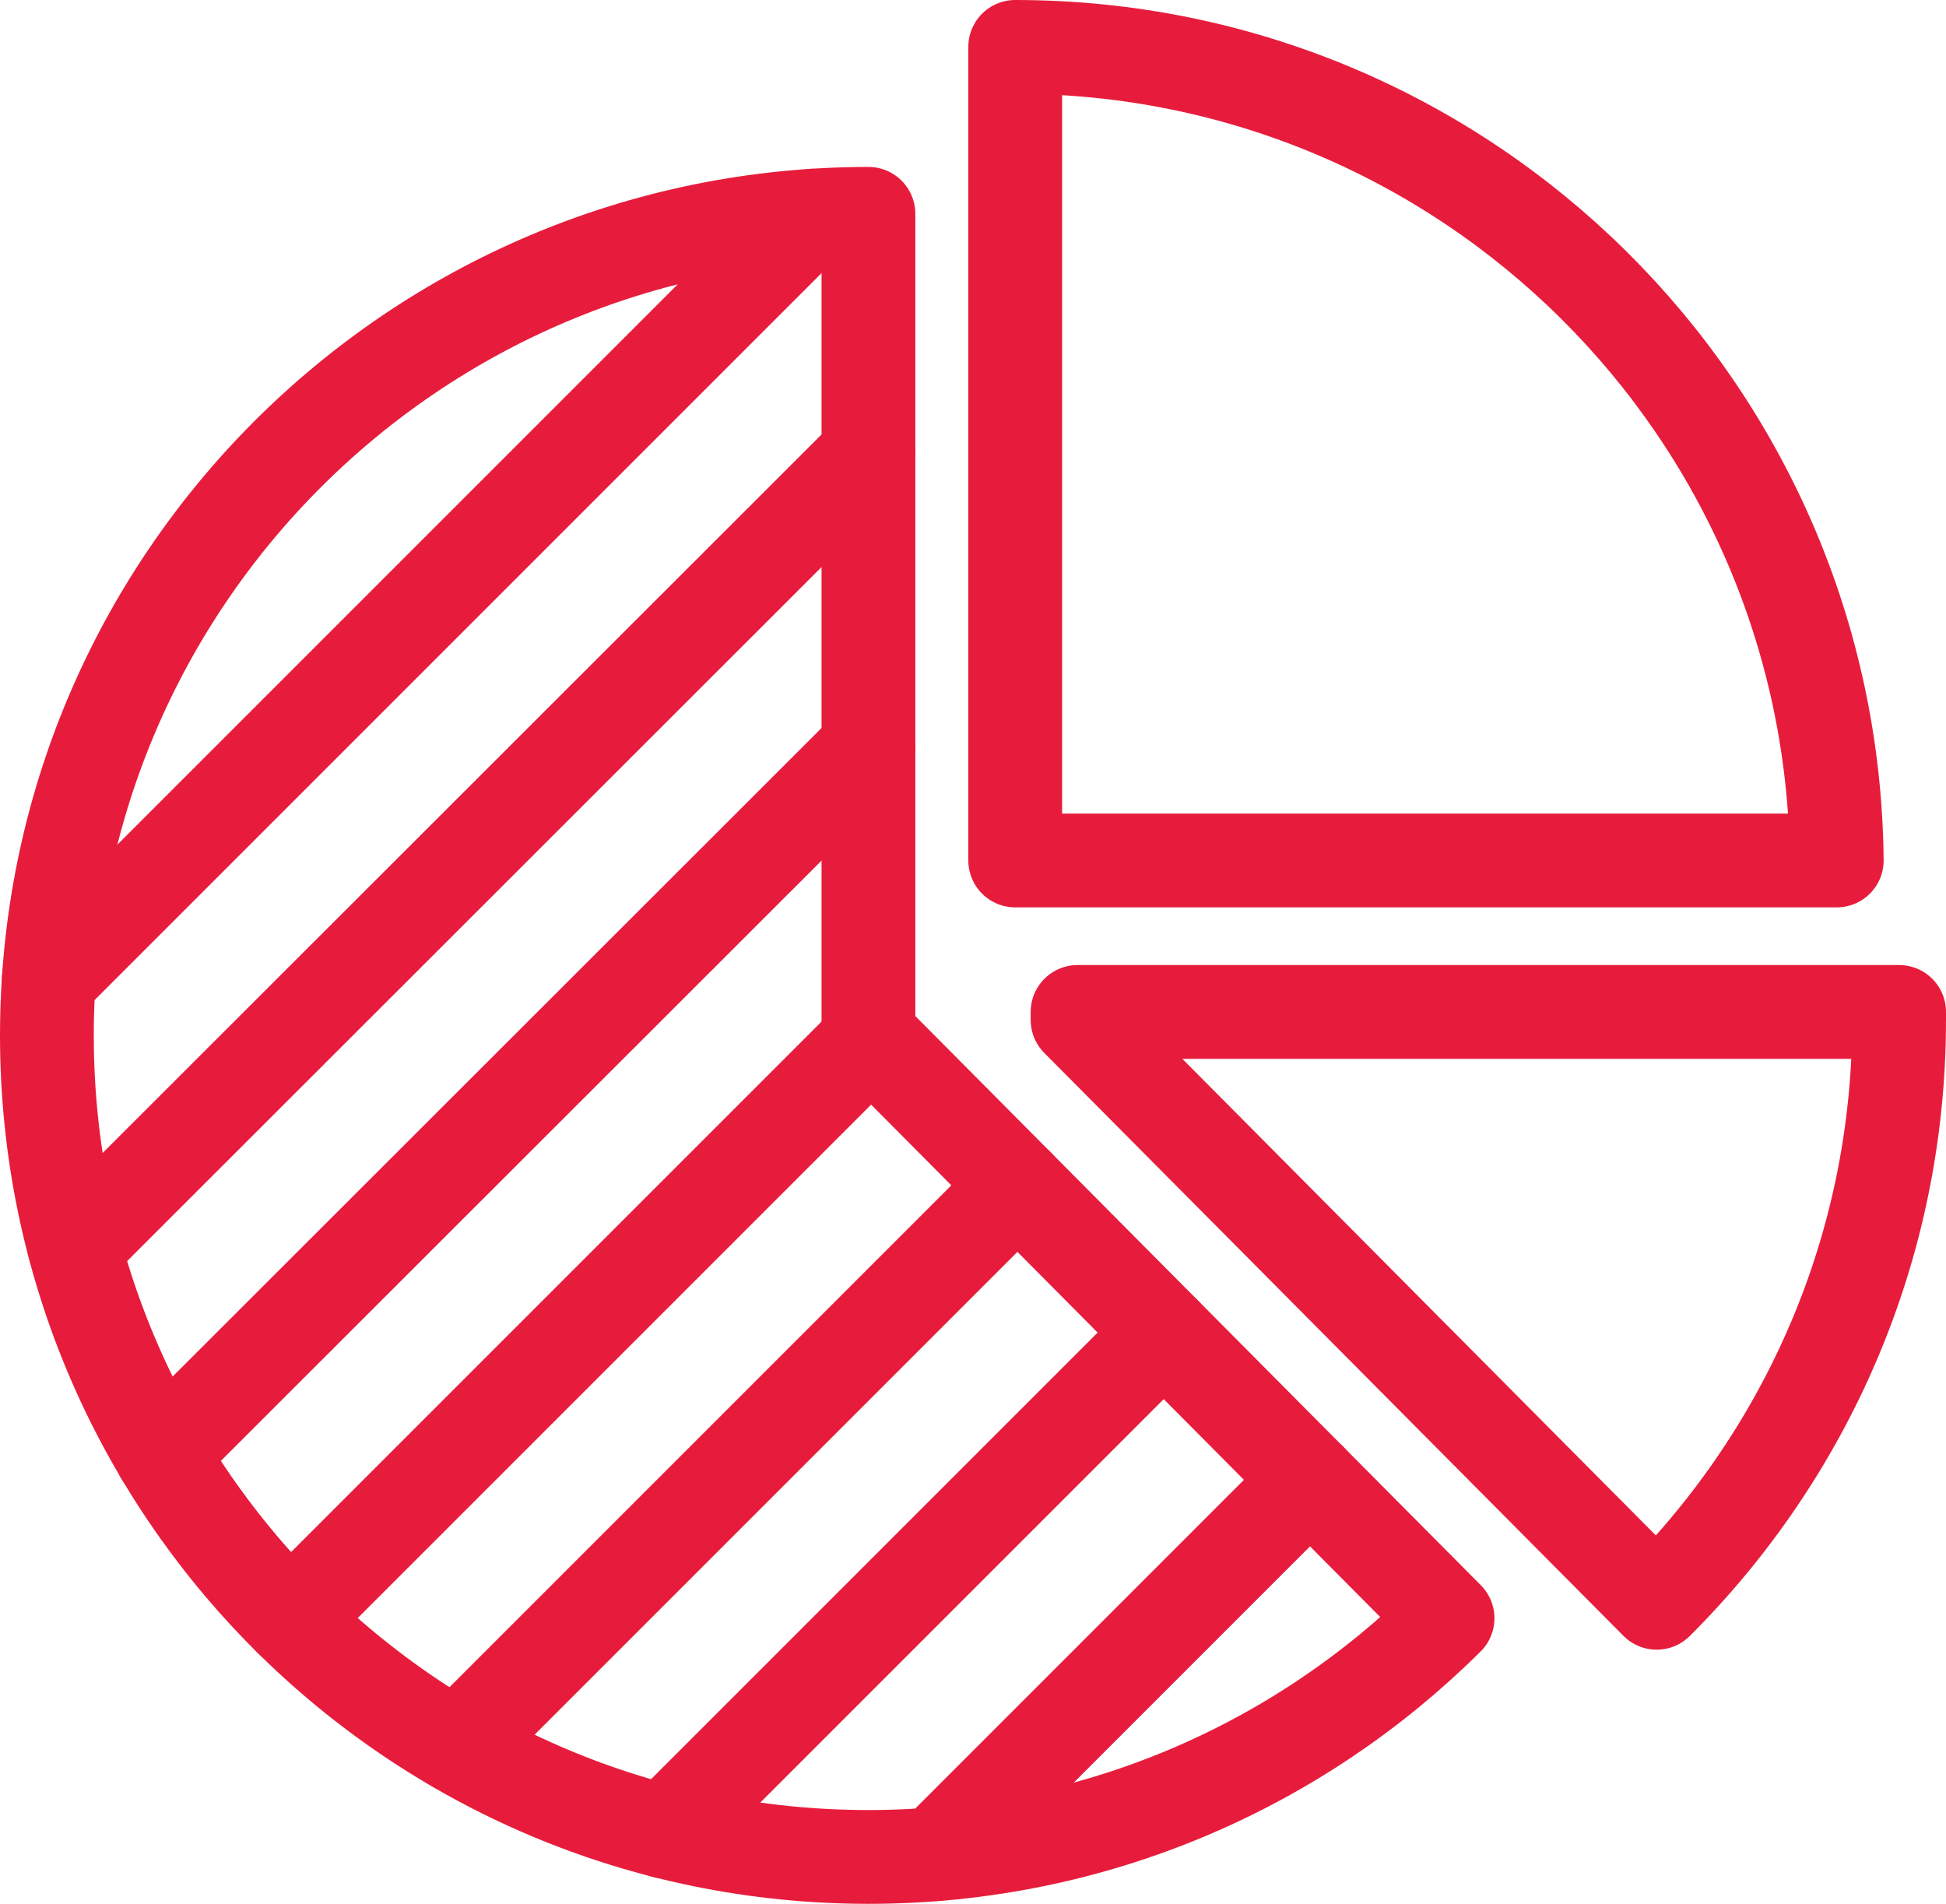
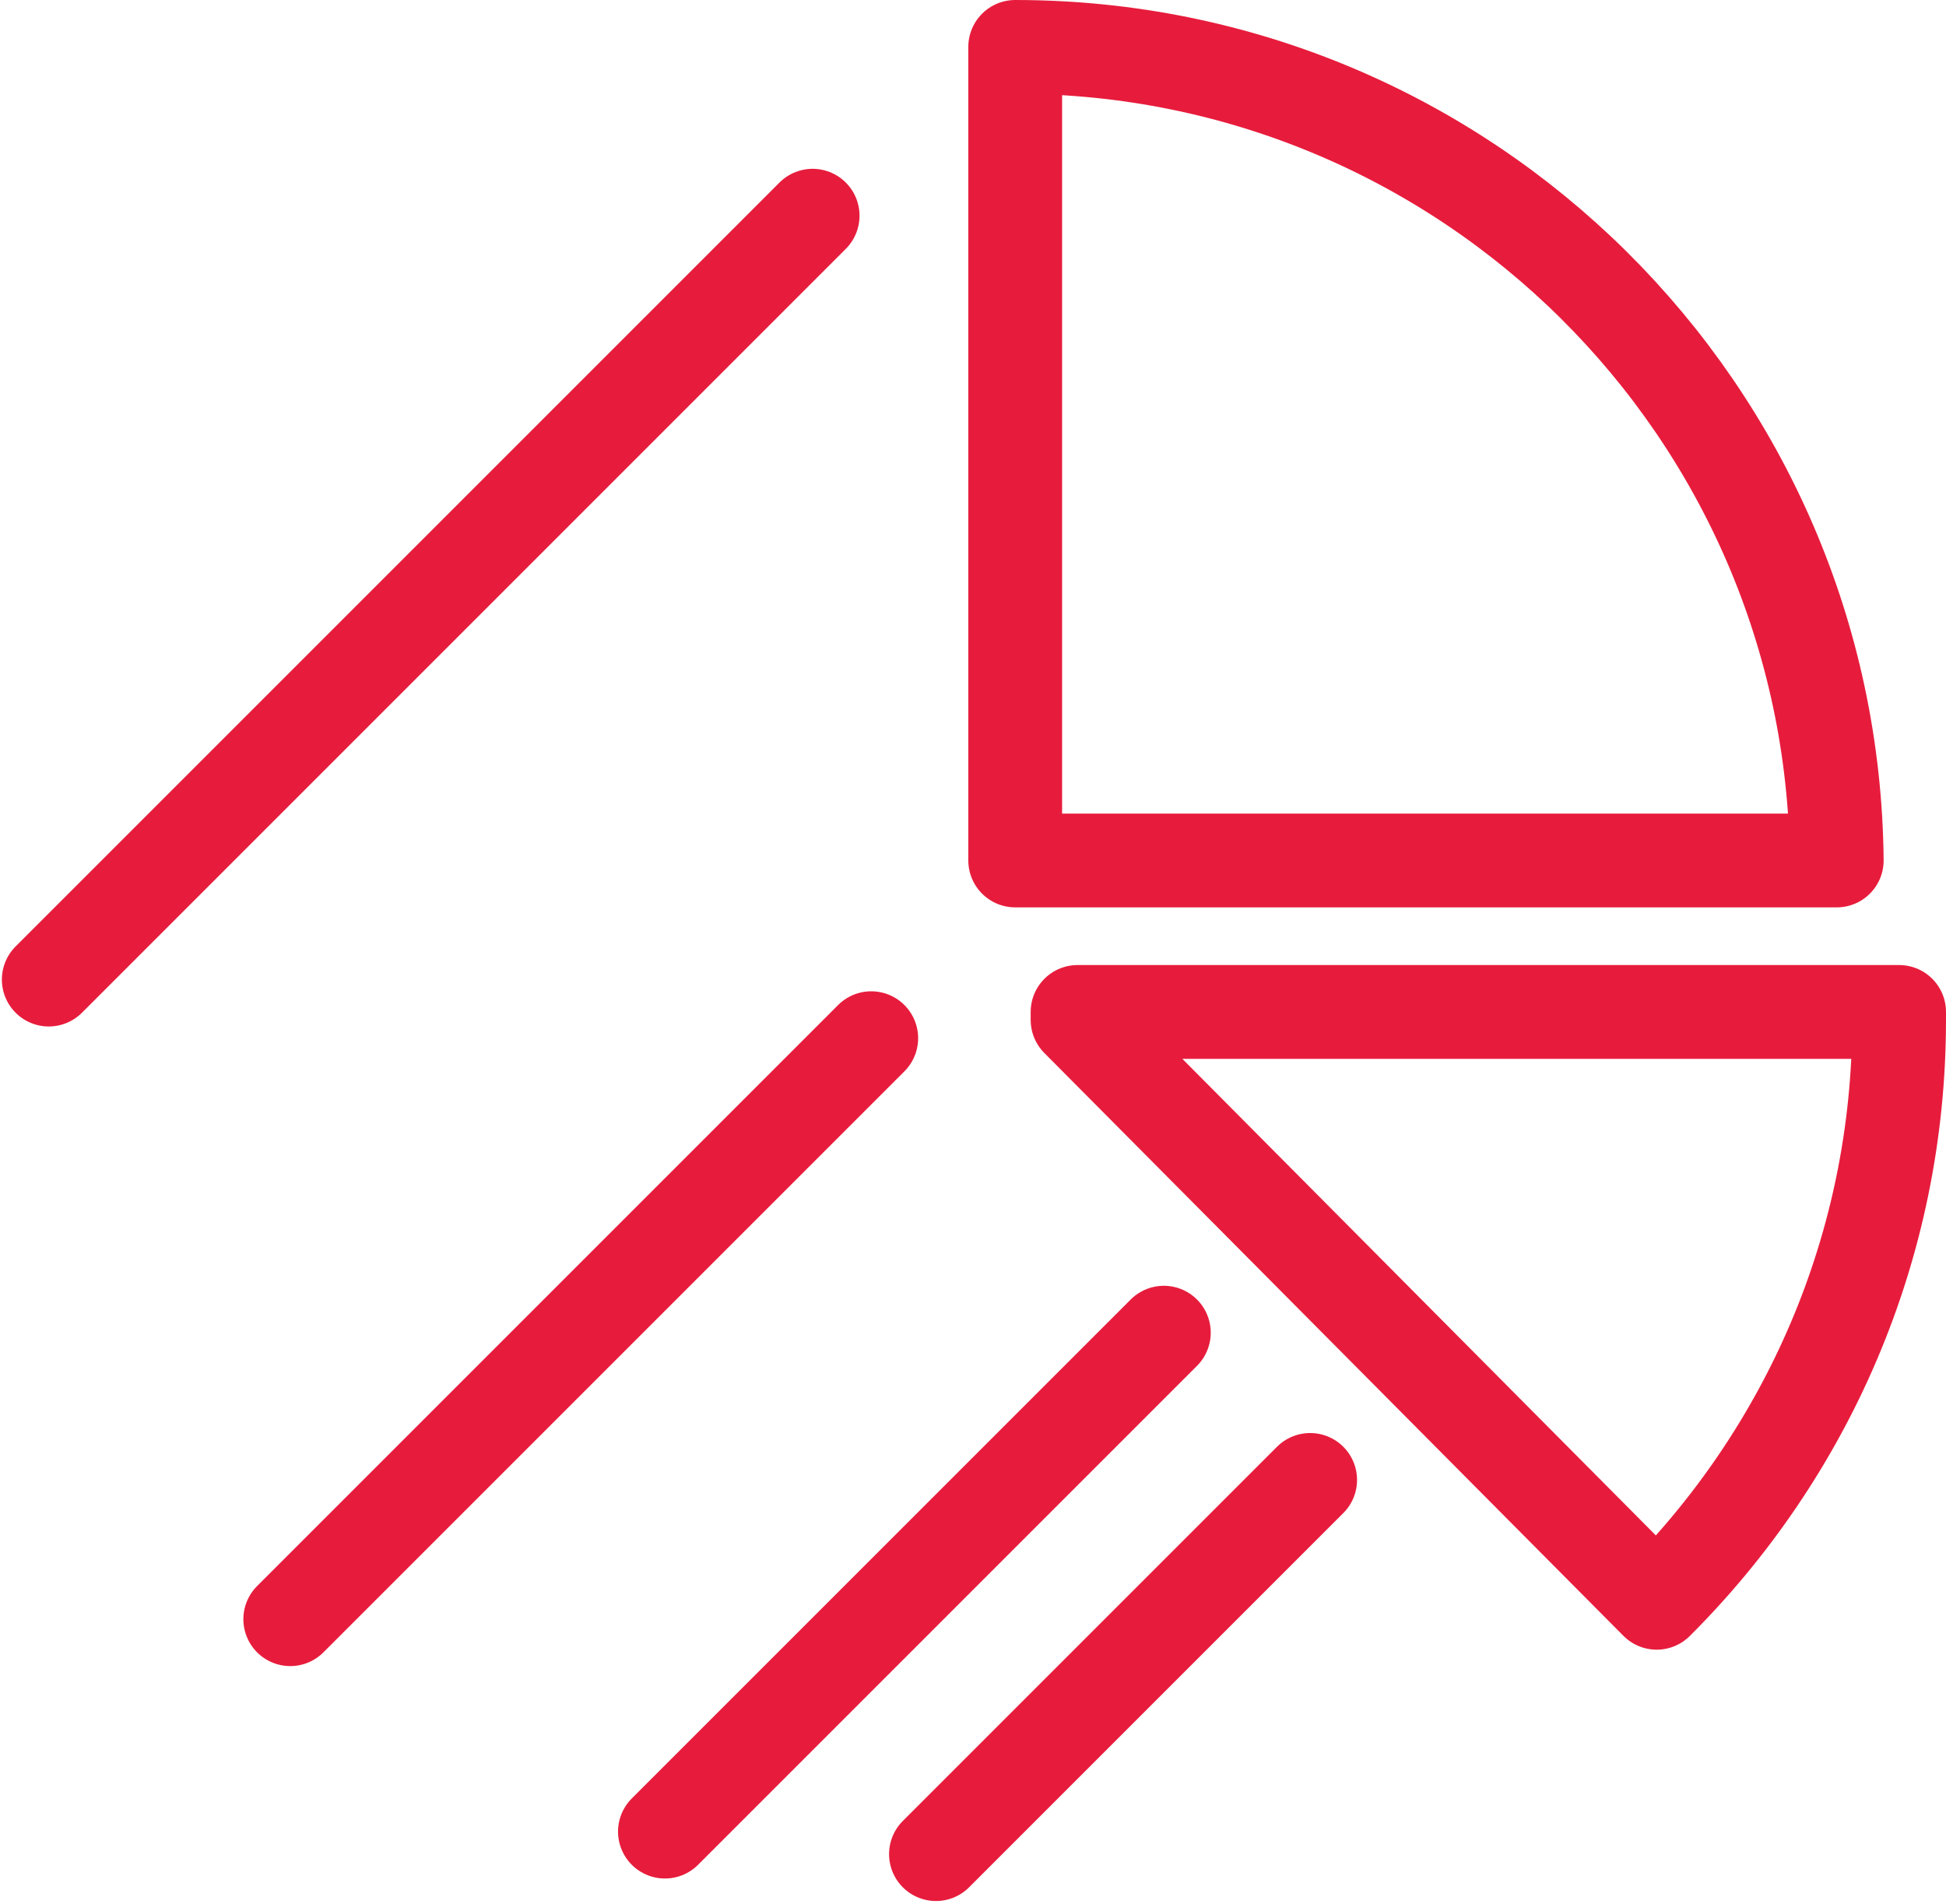
<svg xmlns="http://www.w3.org/2000/svg" id="Layer_2" viewBox="0 0 41.5 40.6">
  <defs>
    <style>.cls-1{fill:none;stroke:#e71c3c;stroke-linecap:round;stroke-linejoin:round;stroke-width:2px;}</style>
  </defs>
  <g id="Layer_1-2">
    <g>
-       <path class="cls-1" d="M30.87,34.51c-3.17,3.15-7.53,5.09-12.35,5.09C8.84,39.6,1,31.76,1,22.08S8.84,4.56,18.52,4.56V21.91h0v.17s12.35,12.43,12.35,12.43h0Z" />
      <path class="cls-1" d="M40.5,21.58v.17c0,4.86-1.98,9.25-5.17,12.43l-12.35-12.43v-.17s17.52,0,17.52,0h0Z" />
-       <path class="cls-1" d="M21.65,1c9.62,0,17.43,7.75,17.52,17.35H21.65V1h0Z" />
+       <path class="cls-1" d="M21.65,1c9.62,0,17.43,7.75,17.52,17.35H21.65V1h0" />
      <line class="cls-1" x1="17.33" y1="4.6" x2="1.04" y2="20.89" />
-       <line class="cls-1" x1="18.52" y1="9.68" x2="1.59" y2="26.6" />
-       <line class="cls-1" x1="18.52" y1="15.94" x2="3.44" y2="31.01" />
      <line class="cls-1" x1="18.58" y1="22.14" x2="6.19" y2="34.53" />
-       <line class="cls-1" x1="21.7" y1="25.28" x2="9.74" y2="37.24" />
      <line class="cls-1" x1="24.82" y1="28.42" x2="14.18" y2="39.06" />
      <line class="cls-1" x1="27.94" y1="31.56" x2="19.96" y2="39.54" />
    </g>
  </g>
</svg>